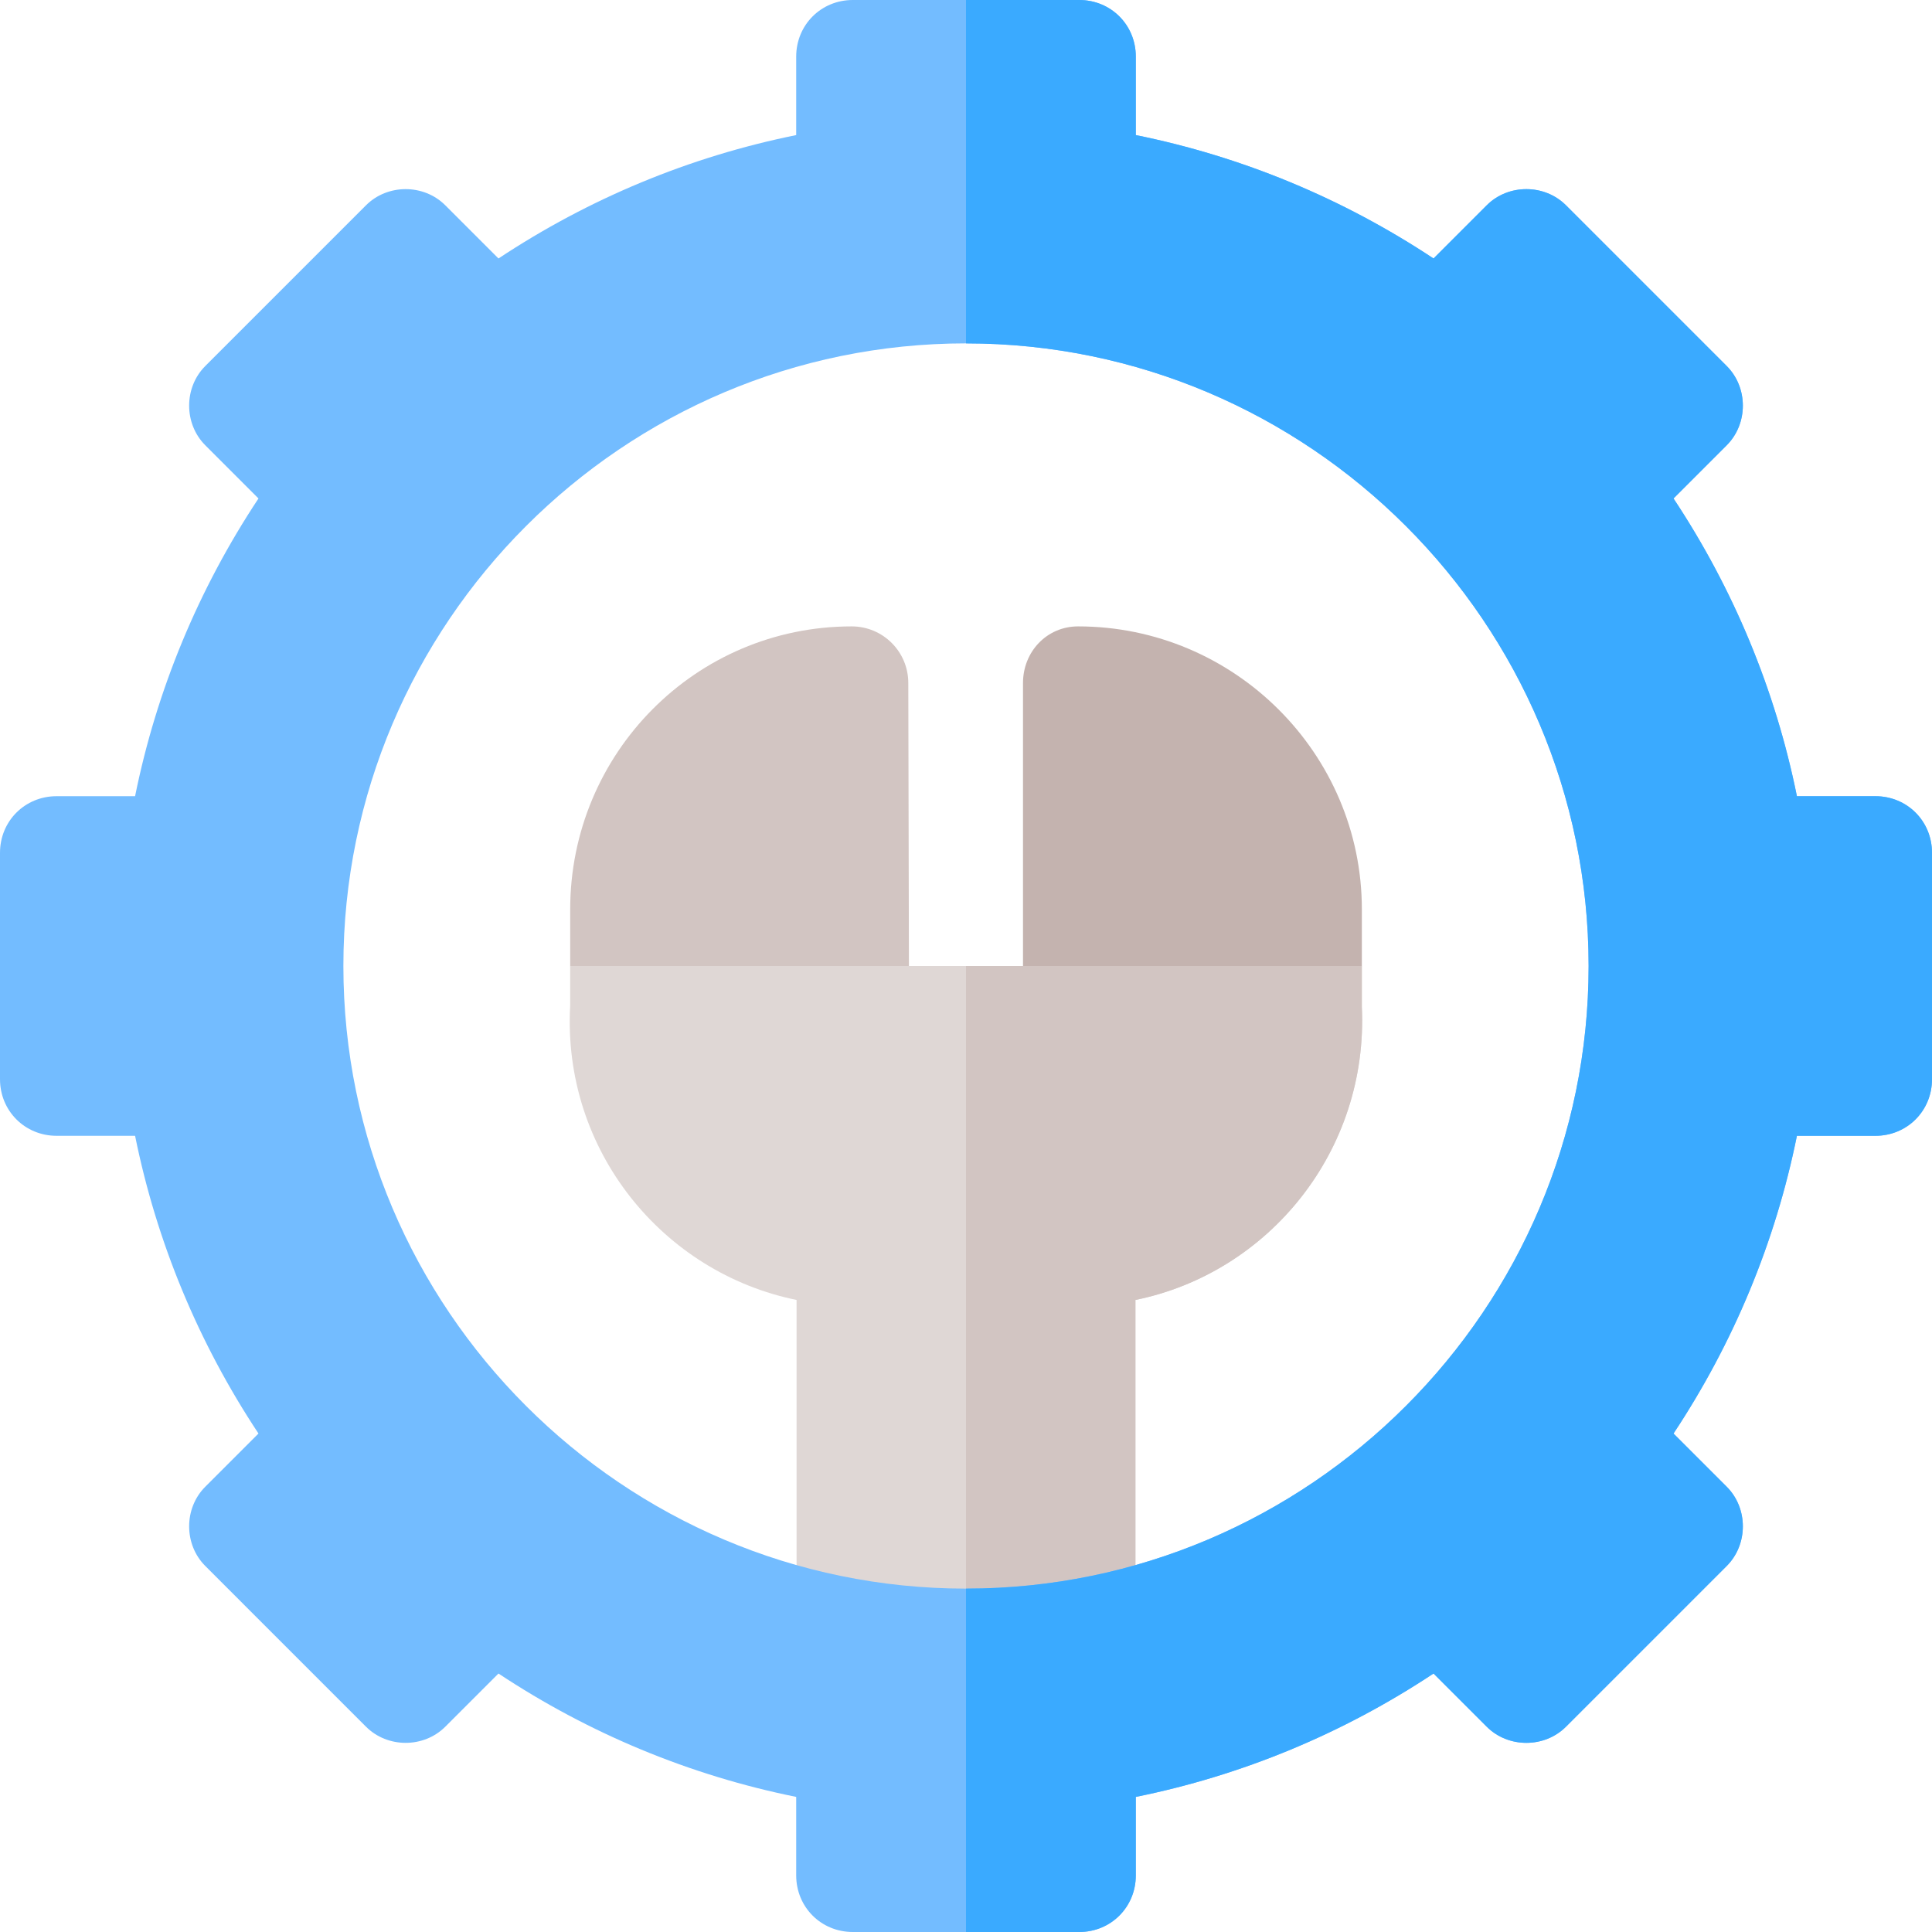
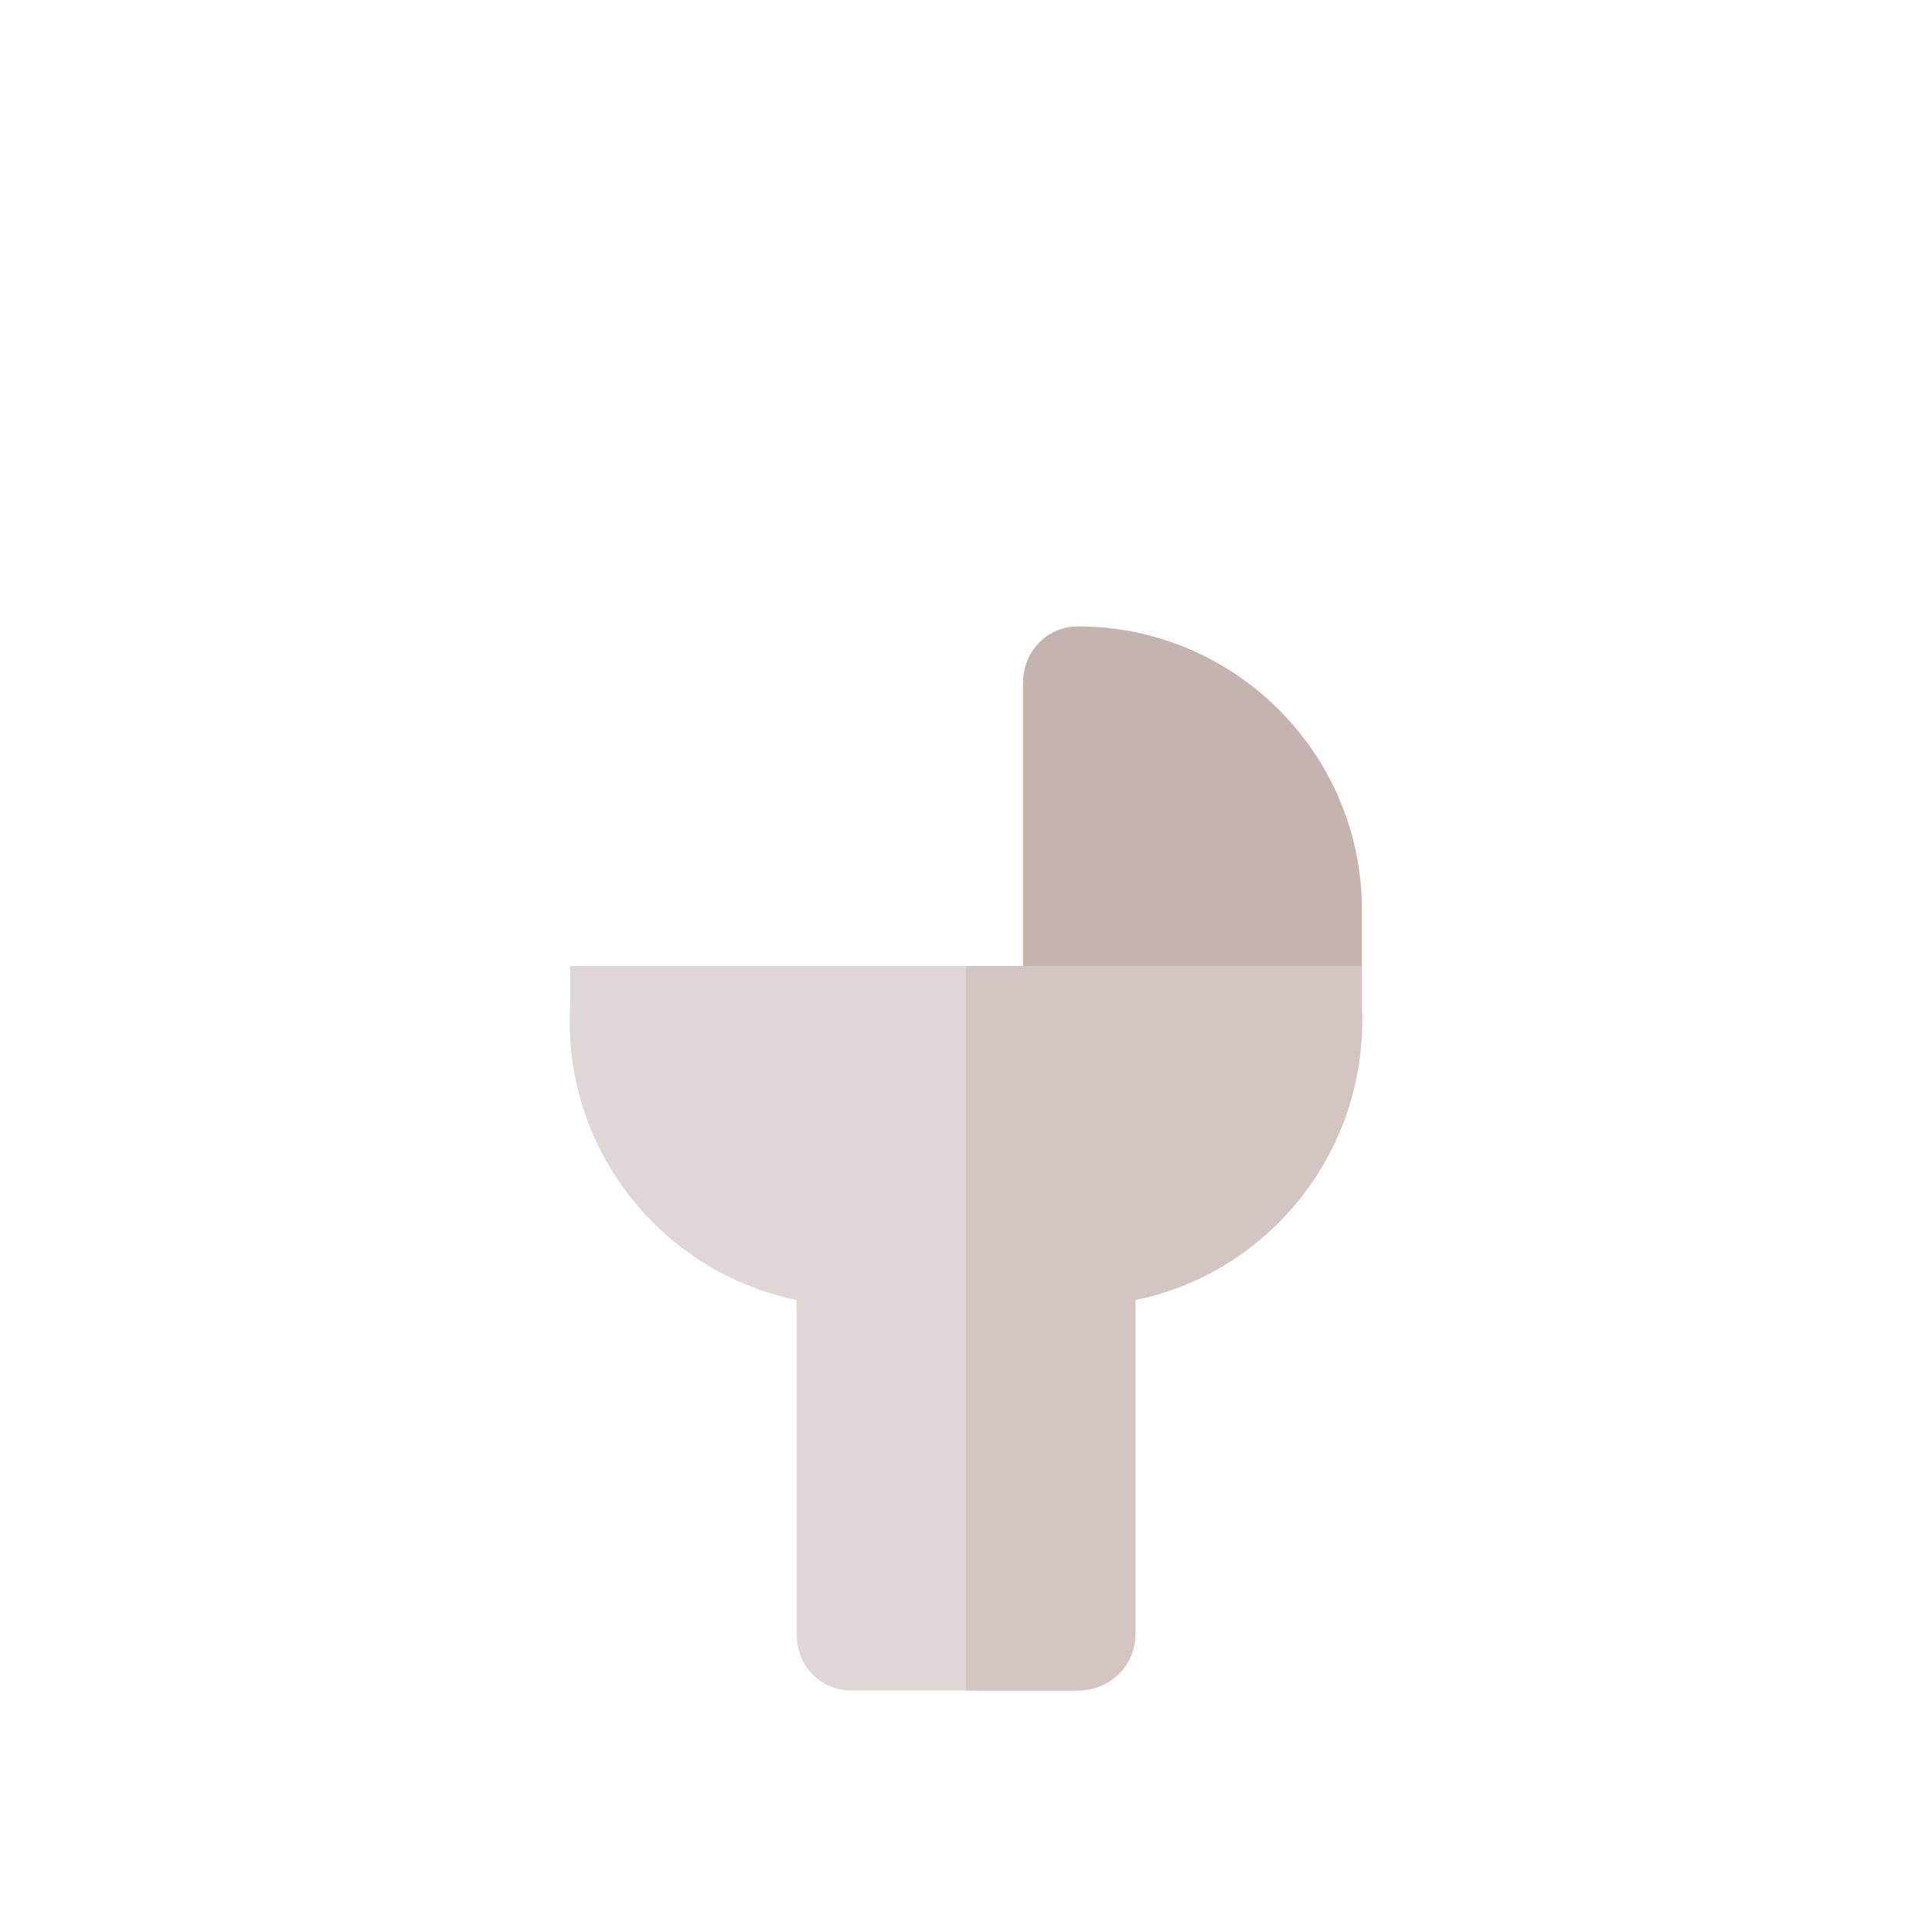
<svg xmlns="http://www.w3.org/2000/svg" version="1.1" id="Capa_1" x="0px" y="0px" viewBox="0 0 512 512" style="enable-background:new 0 0 512 512;" xml:space="preserve">
-   <path style="fill:#D2C5C2;" d="M225.707,166c-41.353,0-74.6,33.647-74.6,75v15l25.978,30h48.622c8.291,0,15.2-6.709,15.2-15l-0.2-90  C240.707,172.709,233.998,166,225.707,166z" />
  <path style="fill:#C4B3AF;" d="M360.907,256v-15c0-41.353-33.847-75-75.2-75c-8.291,0-14.6,6.709-14.6,15v90  c0,8.291,6.309,15,14.6,15h43.918L360.907,256z" />
  <path style="fill:#DFD7D5;" d="M360.9,256v10.8c1.8,38.101-24.6,70.499-60,77.701V433c0,8.401-6.799,15-15.2,15h-60  c-8.399,0-14.6-6.599-14.6-15v-88.5c-35.4-7.202-62.1-39.6-60-78.001V256h1.5c0,0,8.301,0,103.401,0H360.9z" />
  <path style="fill:#D2C5C2;" d="M360.9,256v10.8c1.8,38.101-24.6,70.499-60,77.701V433c0,8.401-6.799,15-15.2,15H256V256H360.9z" />
-   <path style="fill:#73BCFF;" d="M497,211h-20.799c-5.7-28.2-16.8-54.901-32.701-78.9l14.099-14.101c5.7-5.7,5.7-15.298,0-20.999  L415,54.399c-5.7-5.7-15.3-5.7-21,0L379.9,68.5c-24-15.901-50.7-27.001-78.9-32.701V15c0-8.401-6.599-15-15-15h-60  c-8.401,0-15,6.599-15,15v20.799c-28.2,5.7-54.901,16.8-78.9,32.701l-14.099-14.101c-5.7-5.7-15.3-5.7-21,0L54.401,97  c-5.7,5.7-5.7,15.298,0,20.999L68.5,132.1c-15.901,24-27.001,50.7-32.701,78.9H15c-8.401,0-15,6.599-15,15v60  c0,8.399,6.599,15,15,15h20.799c5.7,28.2,16.8,54.899,32.701,78.9l-14.099,14.099c-5.7,5.7-5.7,15.3,0,21L97,457.599  c5.7,5.7,15.3,5.7,21,0l14.1-14.099c24,15.899,50.7,26.999,78.9,32.699V497c0,8.399,6.599,15,15,15h60c8.401,0,15-6.601,15-15  v-20.801c28.2-5.7,54.901-16.8,78.9-32.699l14.099,14.099c5.7,5.7,15.3,5.7,21,0l42.6-42.599c5.7-5.7,5.7-15.3,0-21L443.5,379.9  c15.901-24.001,27.001-50.7,32.701-78.9H497c8.401,0,15-6.601,15-15v-60C512,217.599,505.401,211,497,211z M256,421  c-90.901,0-165-74.101-165-165c0-90.901,74.099-165,165-165s165,74.099,165,165C421,346.899,346.901,421,256,421z" />
-   <path style="fill:#3AAAFF;" d="M512,226v60c0,8.399-6.599,15-15,15h-20.799c-5.7,28.2-16.8,54.899-32.701,78.9l14.099,14.099  c5.7,5.7,5.7,15.3,0,21L415,457.599c-5.7,5.7-15.3,5.7-21,0L379.9,443.5c-24,15.899-50.7,26.999-78.9,32.699V497  c0,8.399-6.599,15-15,15h-30v-91c90.901,0,165-74.101,165-165c0-90.901-74.099-165-165-165V0h30c8.401,0,15,6.599,15,15v20.799  c28.2,5.7,54.901,16.8,78.9,32.701l14.099-14.101c5.7-5.7,15.3-5.7,21,0L457.599,97c5.7,5.7,5.7,15.298,0,20.999L443.5,132.1  c15.901,24,27.001,50.7,32.701,78.9H497C505.401,211,512,217.599,512,226z" />
  <g>
</g>
  <g>
</g>
  <g>
</g>
  <g>
</g>
  <g>
</g>
  <g>
</g>
  <g>
</g>
  <g>
</g>
  <g>
</g>
  <g>
</g>
  <g>
</g>
  <g>
</g>
  <g>
</g>
  <g>
</g>
  <g>
</g>
</svg>